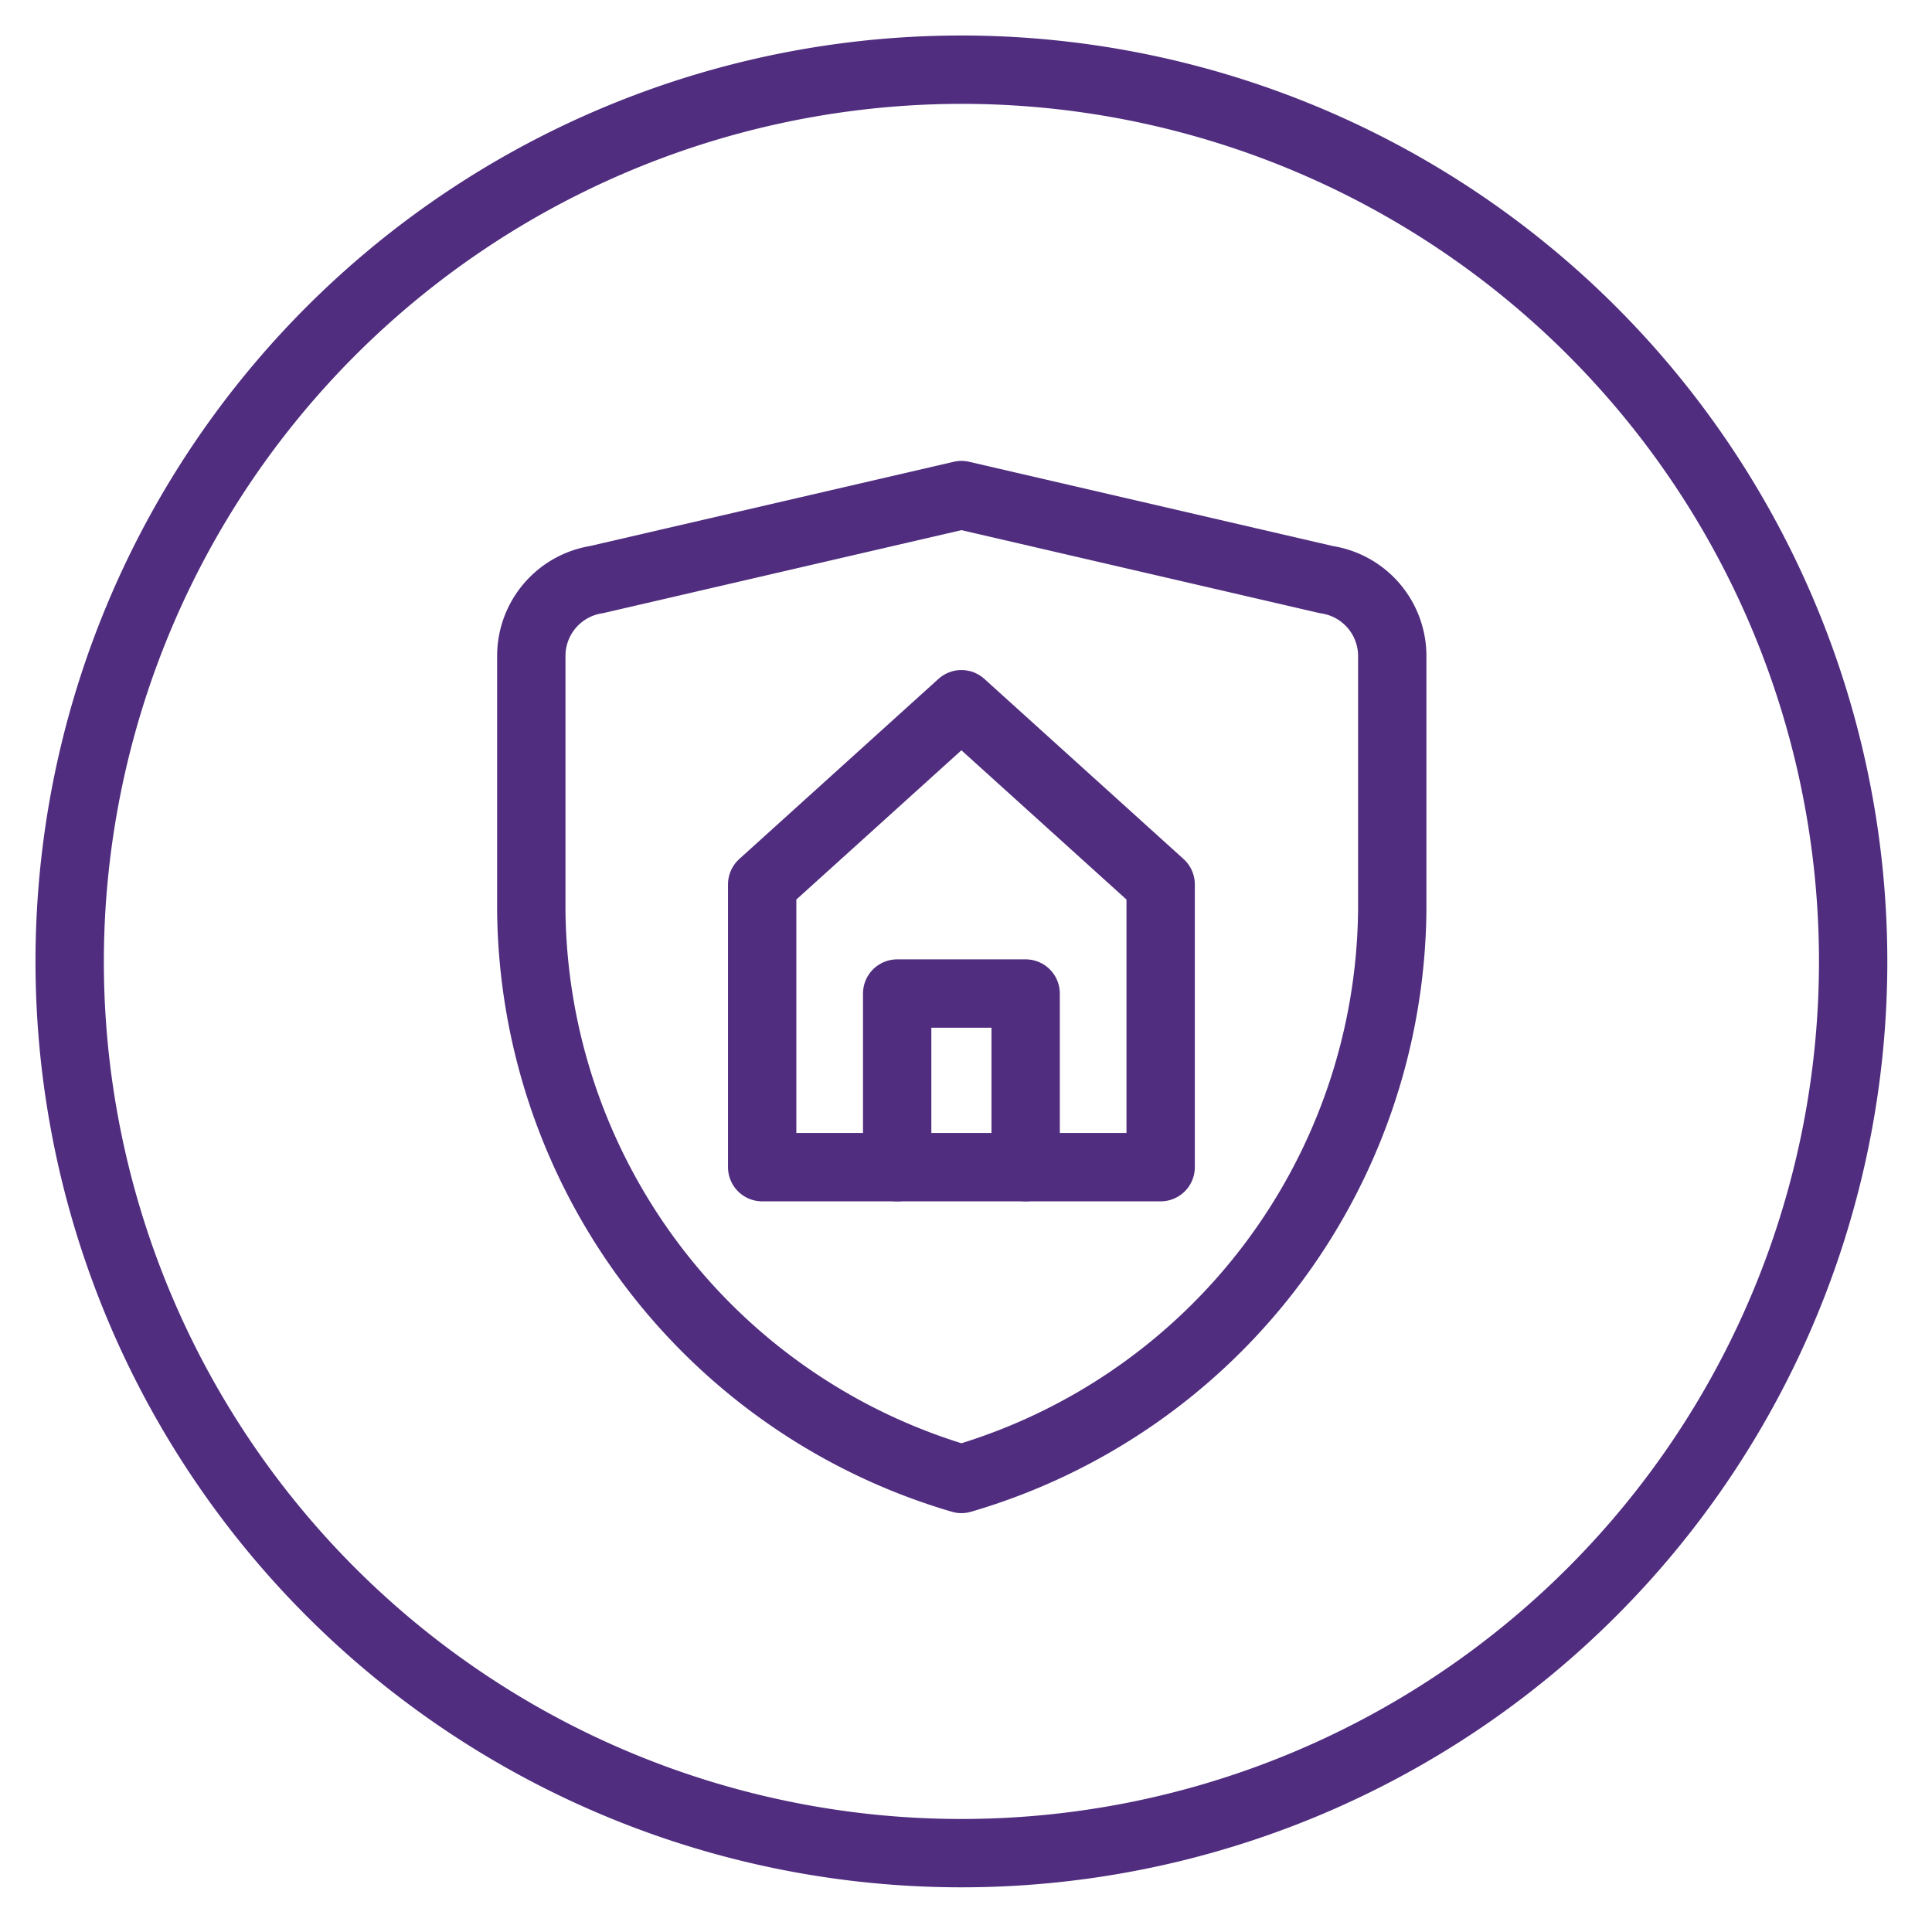
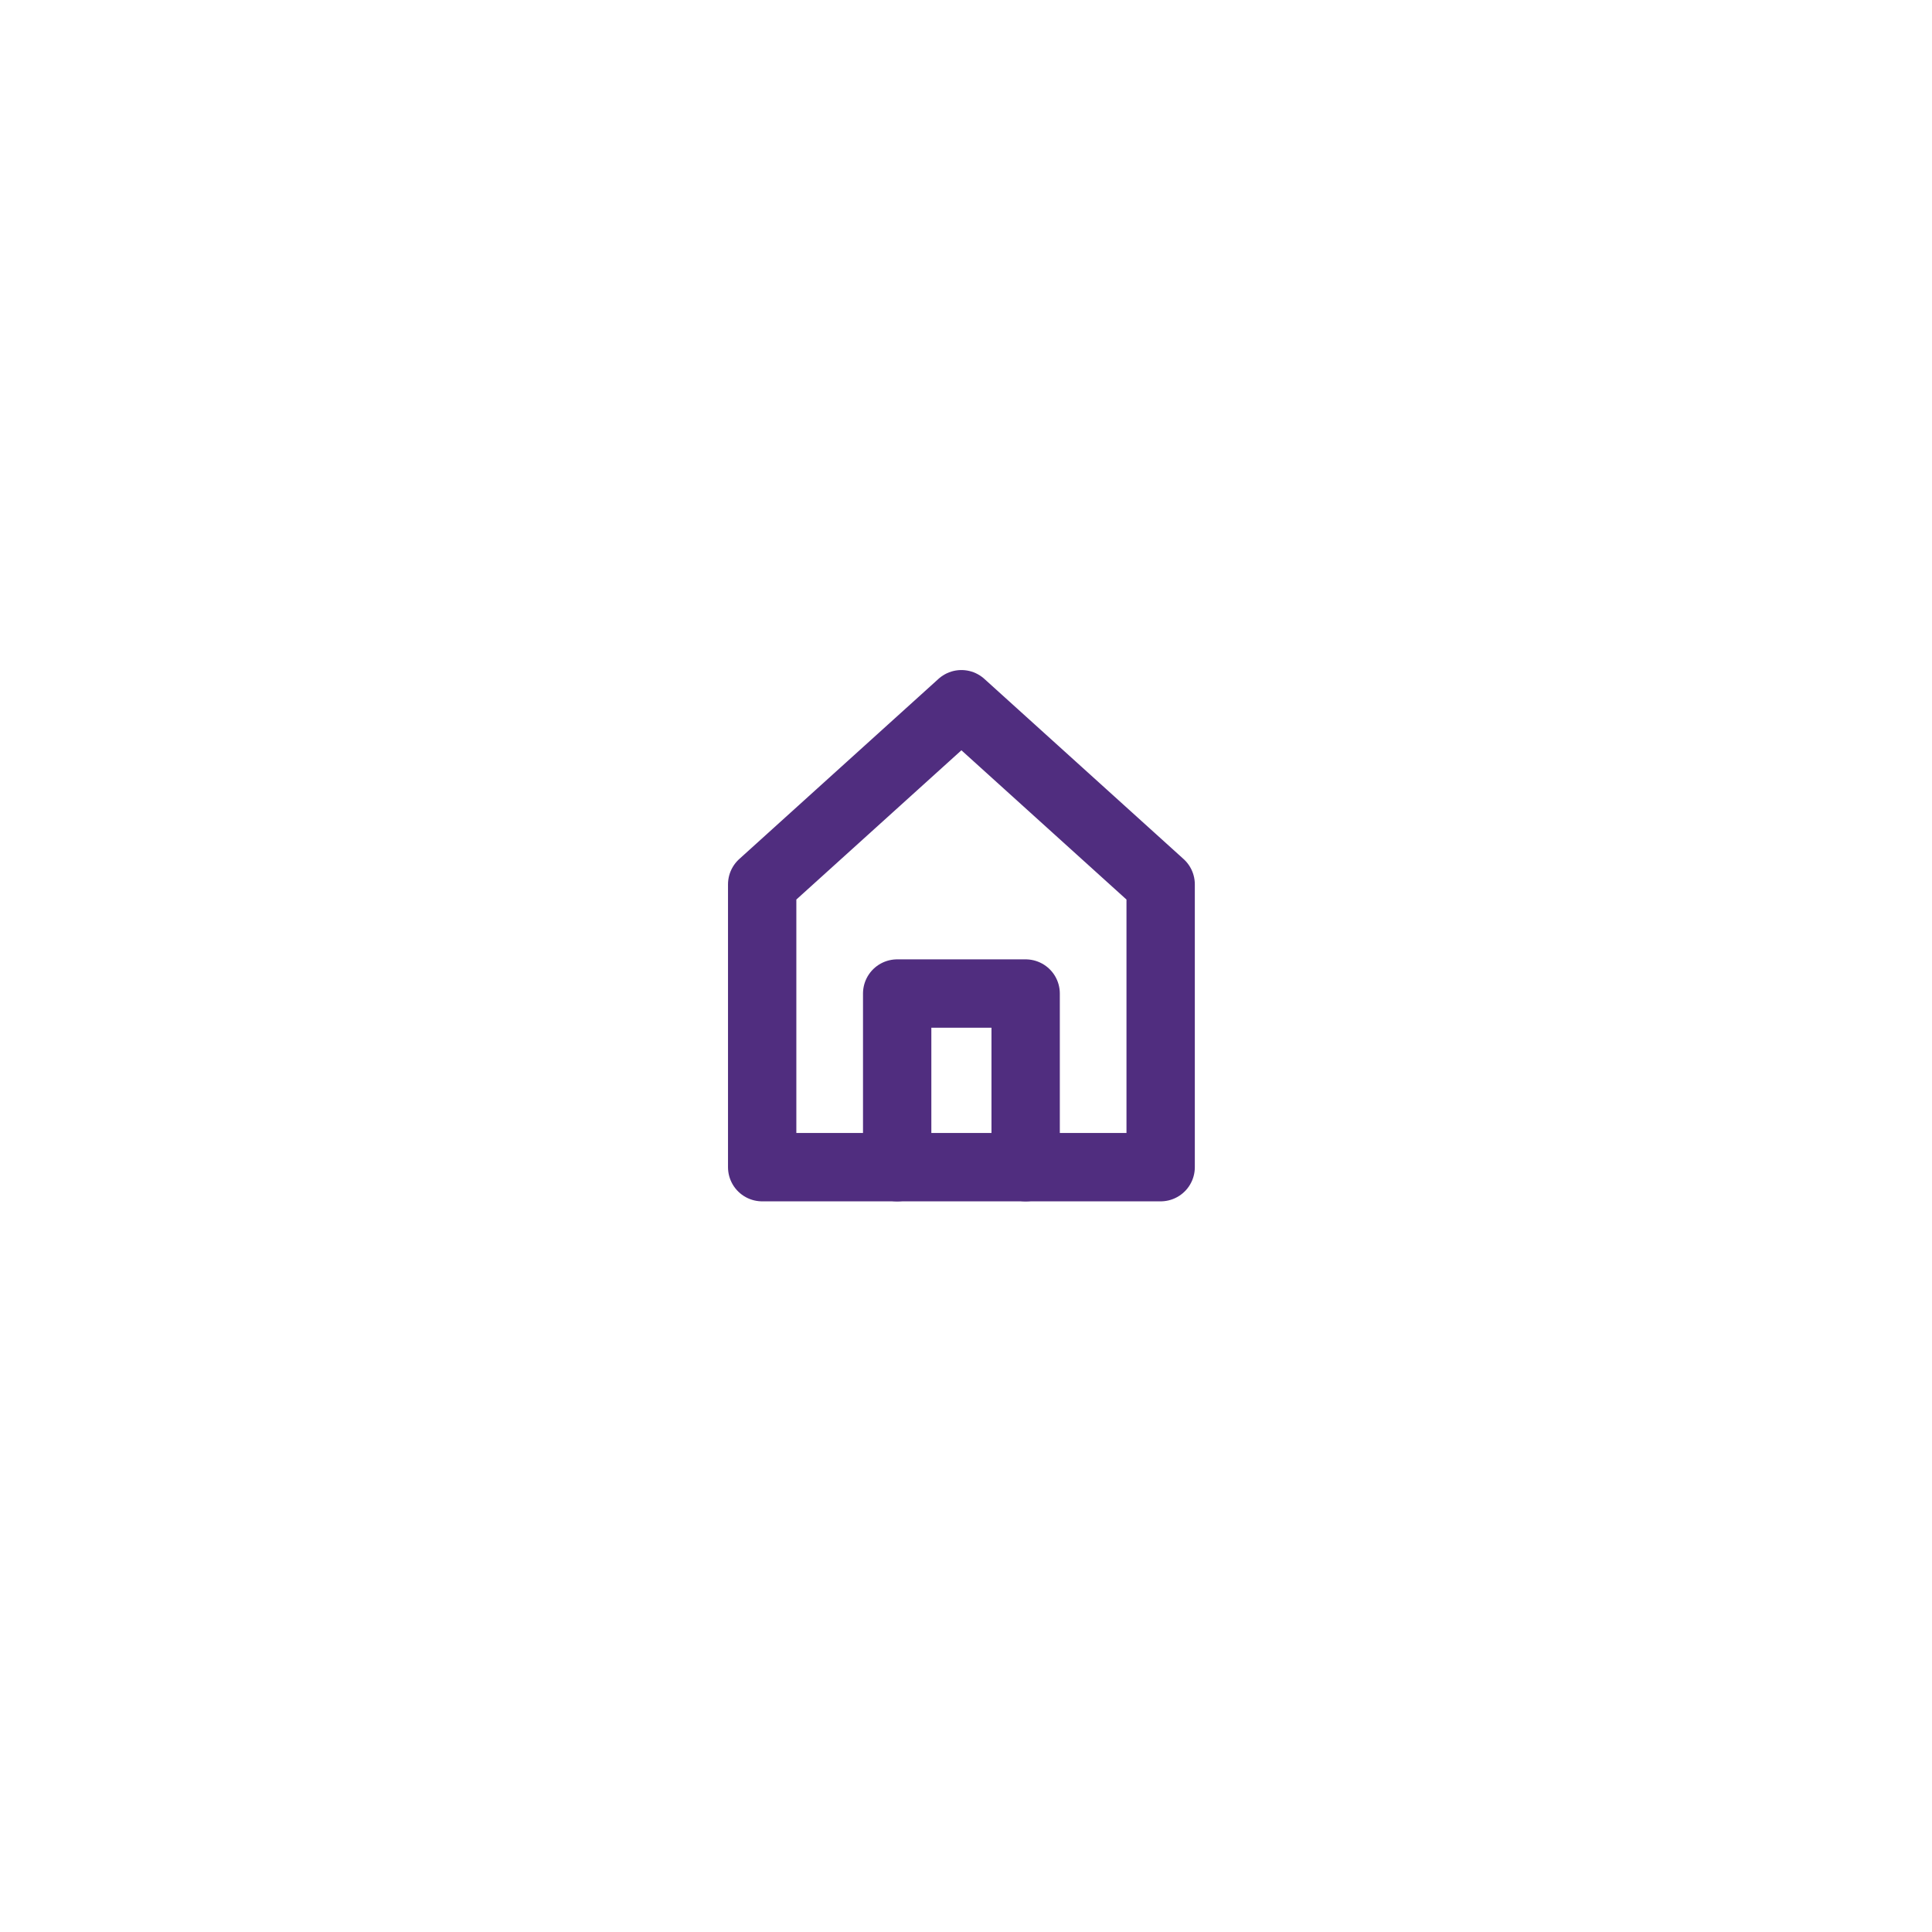
<svg xmlns="http://www.w3.org/2000/svg" id="shield_home" viewBox="0 0 80 80">
  <defs>
    <style>.cls-1{fill:#502d7f;}.cls-2{fill:none;stroke:#502d7f;stroke-linecap:round;stroke-linejoin:round;stroke-width:2.83px;}</style>
  </defs>
-   <path class="cls-1" d="M39.81,4.3A35.51,35.51,0,1,1,4.3,39.81,35.55,35.55,0,0,1,39.81,4.3m0-2.83A38.34,38.34,0,1,0,78.15,39.81,38.35,38.35,0,0,0,39.81,1.47Z" />
-   <path class="cls-2" d="M22,37.69A24.78,24.78,0,0,0,39.81,61.24,24.78,24.78,0,0,0,57.65,37.69V27.17A3.2,3.2,0,0,0,54.92,24l-15.11-3.5L24.7,24A3.2,3.2,0,0,0,22,27.17Z" />
  <polygon class="cls-2" points="48.06 48.33 48.06 36.62 39.81 29.16 31.56 36.62 31.56 48.33 48.06 48.33" />
  <polyline class="cls-2" points="42.47 48.33 42.47 41.14 37.15 41.14 37.15 48.33" />
</svg>